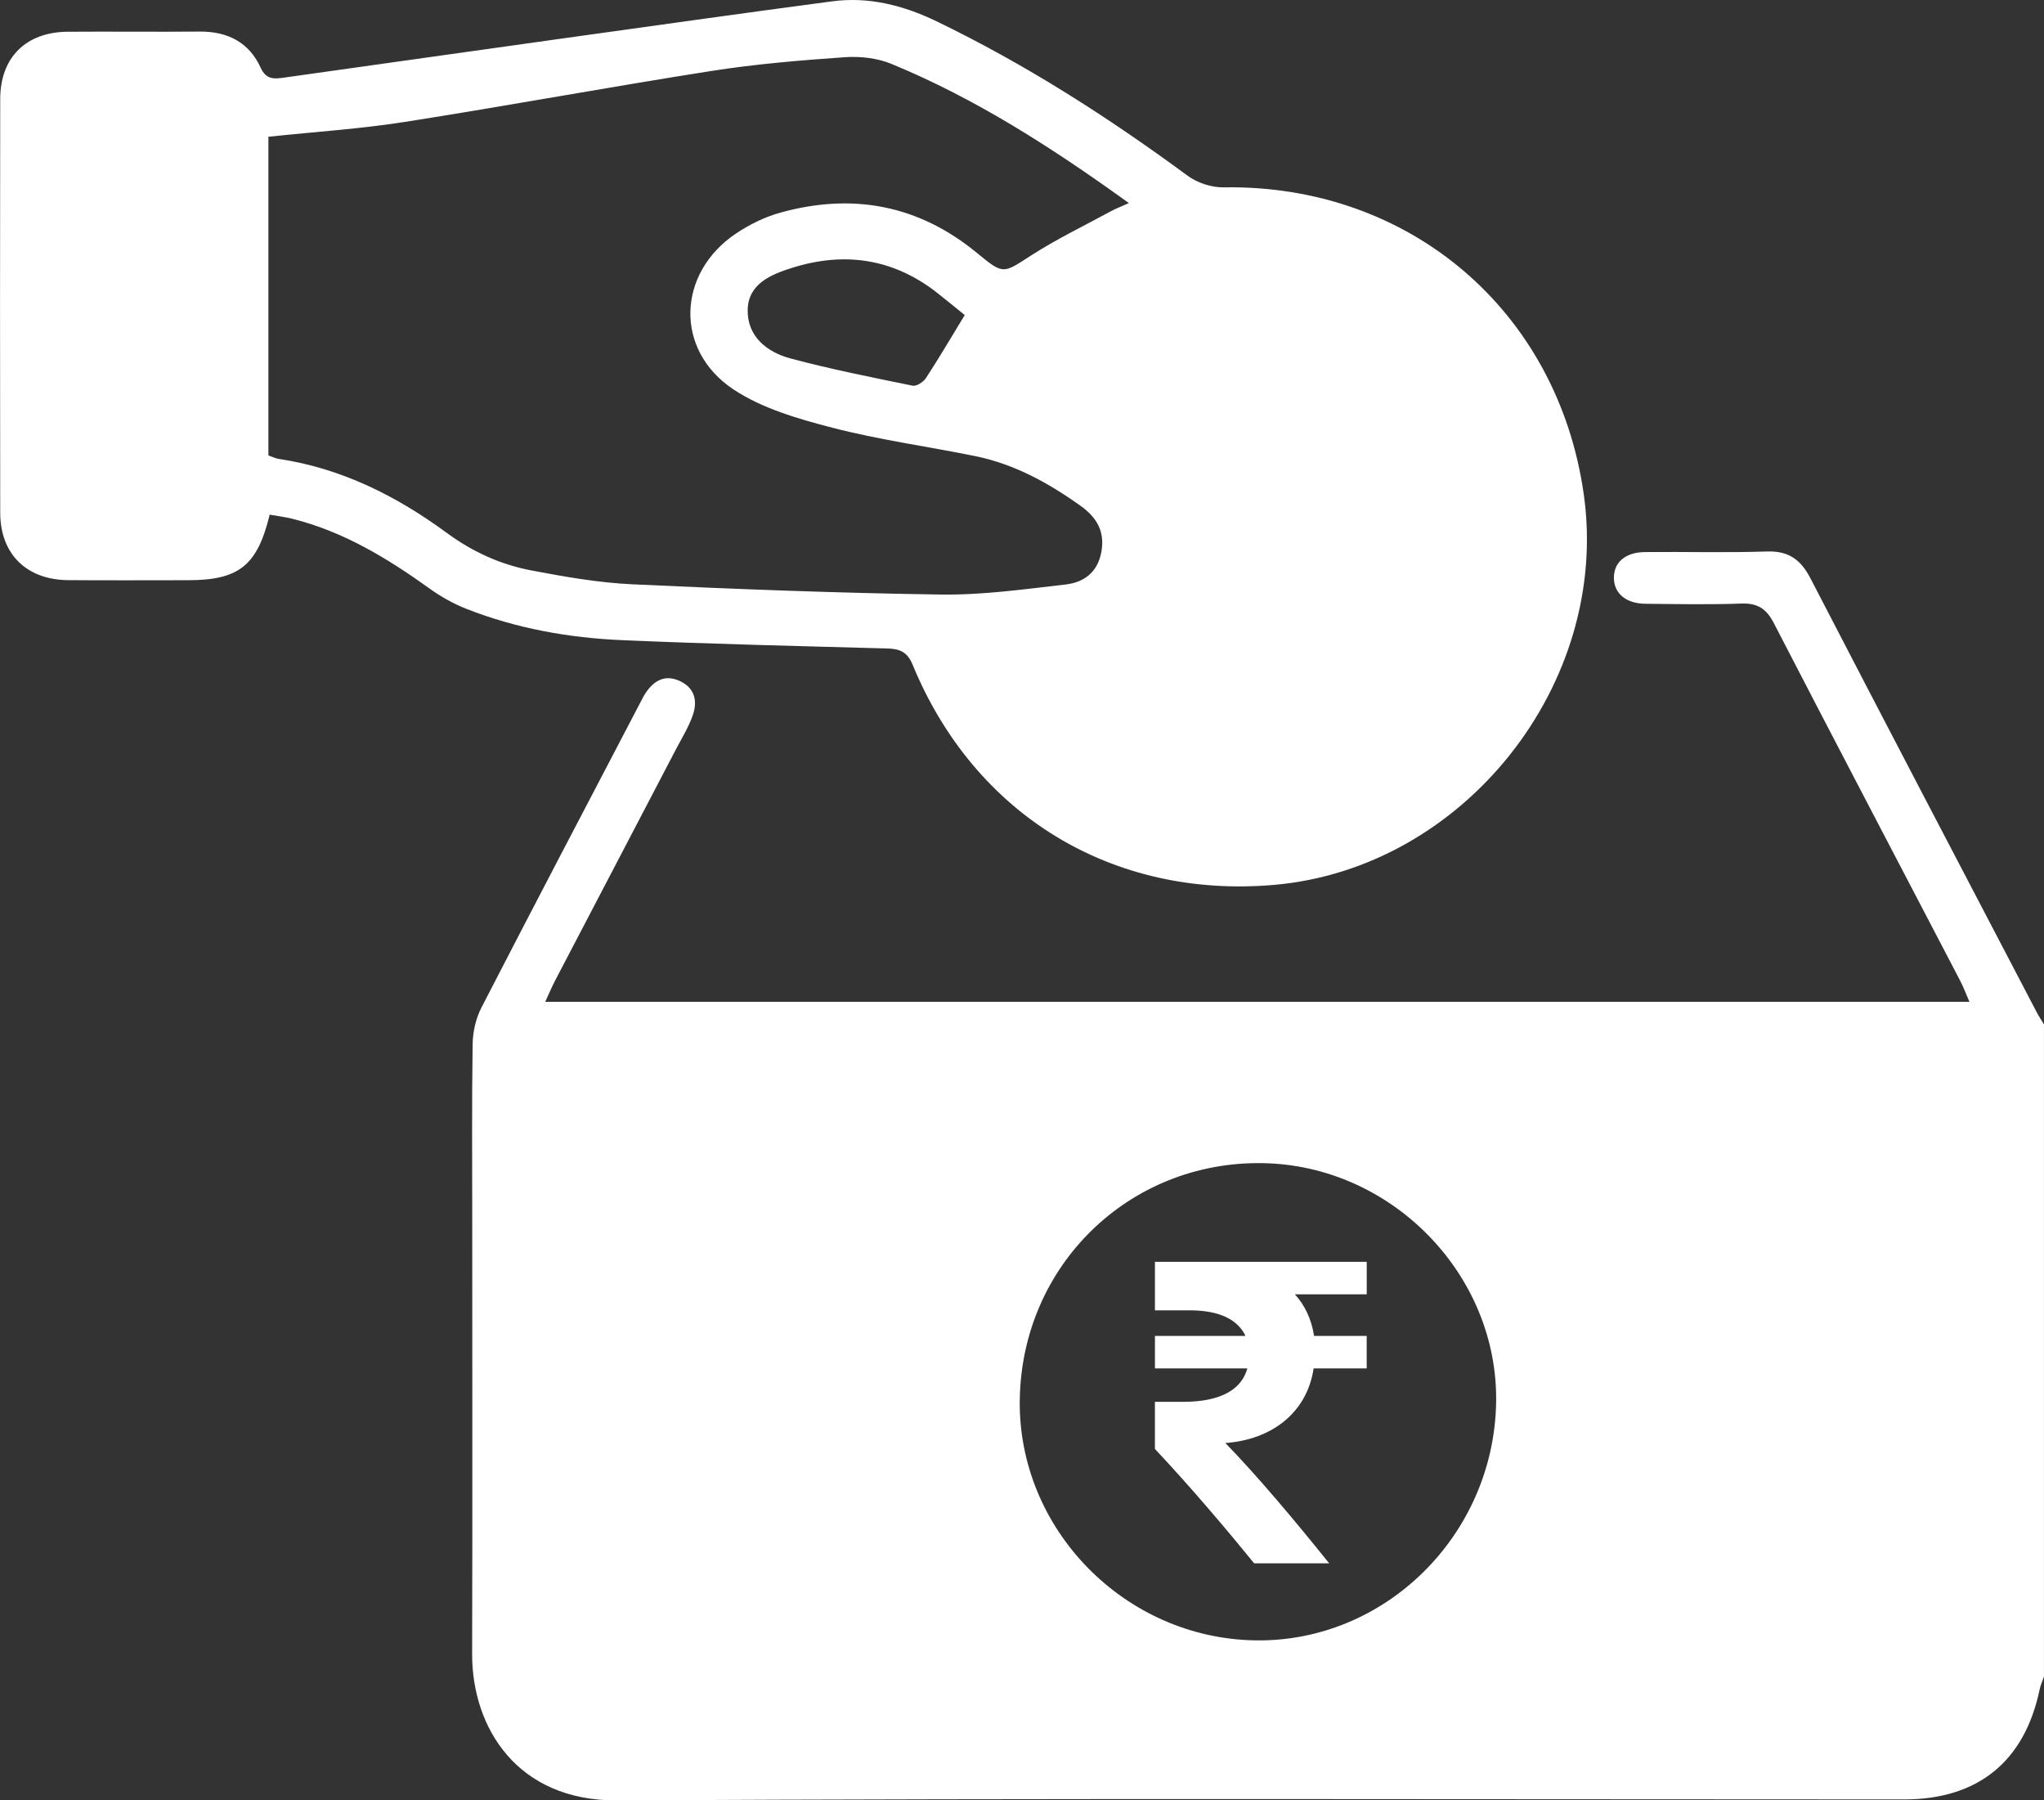
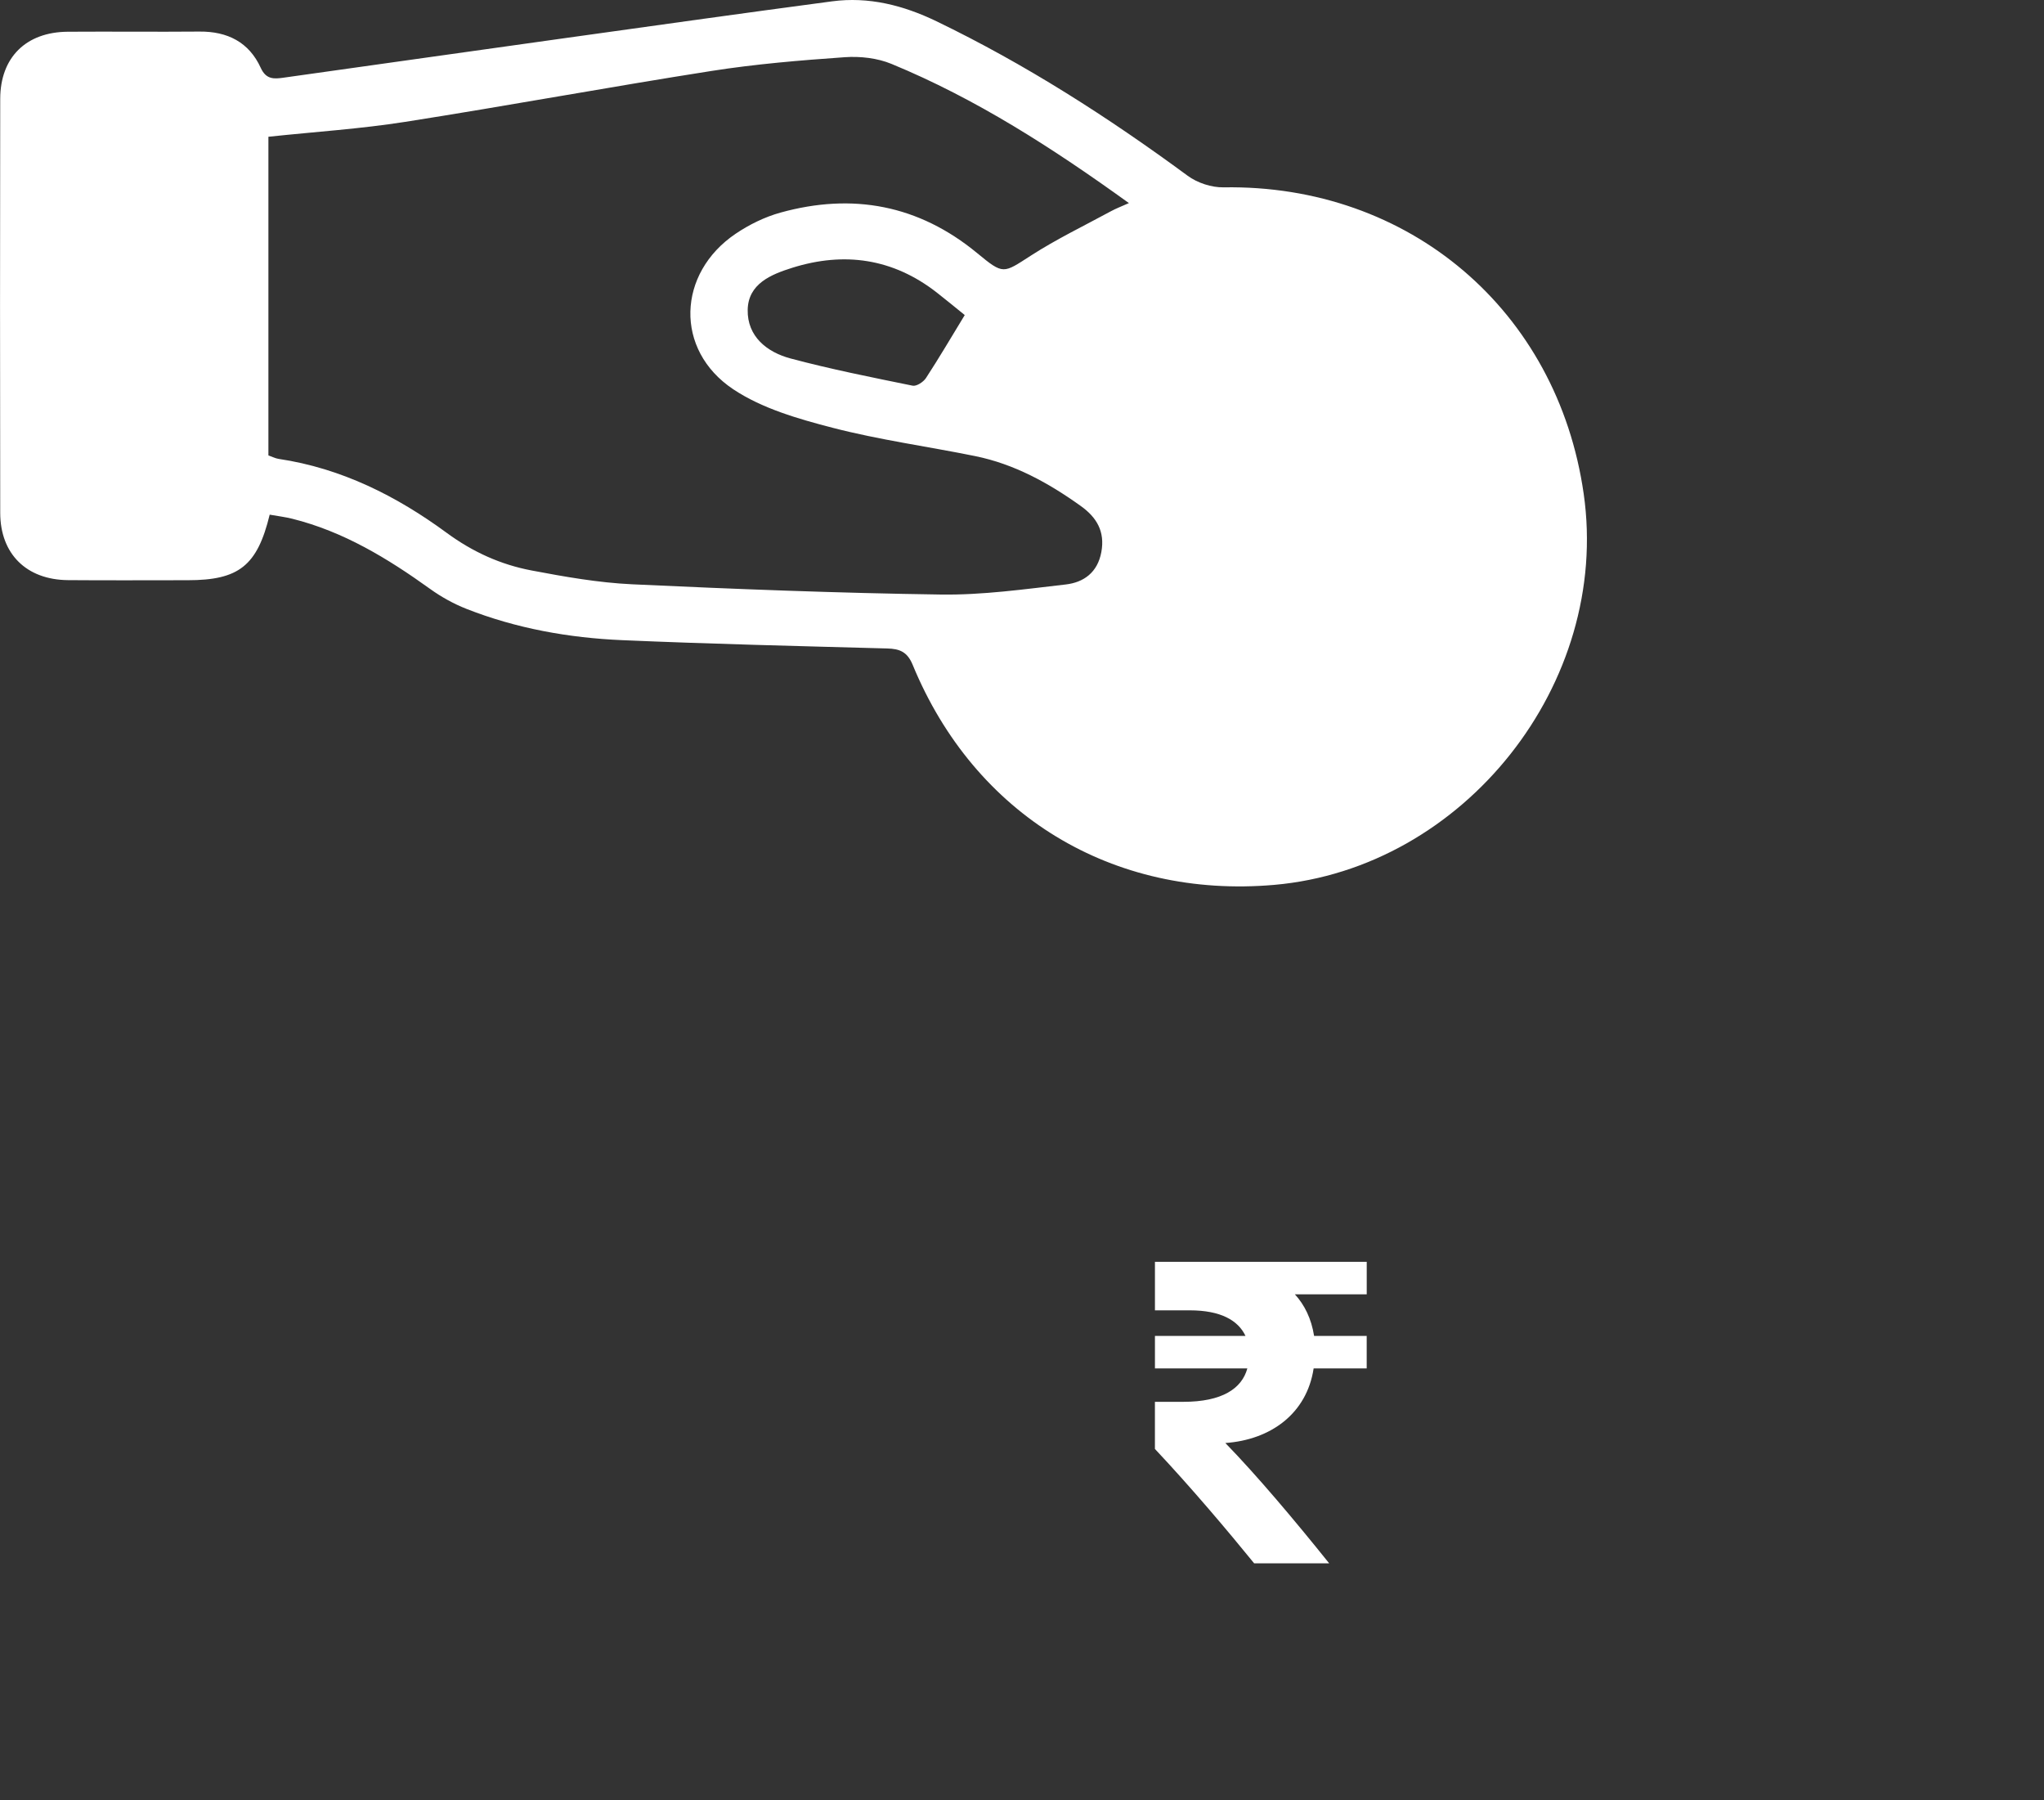
<svg xmlns="http://www.w3.org/2000/svg" id="Layer_2" data-name="Layer 2" viewBox="0 0 747.98 658.66">
  <rect x="0" y="0" width="747.98" height="658.66" fill="#333333" stroke="none" />
  <defs>
    <style>
      .cls-1 {
        fill: #fff;
        stroke-width: 0px;
      }
    </style>
  </defs>
  <g id="Layer_1-2" data-name="Layer 1">
    <g>
      <g>
-         <path class="cls-1" d="M747.98,613.35c-.55,1.6-1.27,3.16-1.61,4.8-5.49,26.26-22.56,40.15-49.5,40.16-157.03,0-314.06-.47-471.09.36-36.56.19-53.08-26.66-53.01-53.6.15-52.93.04-105.87.04-158.8,0-21.47-.18-42.93.15-64.4.07-4.44,1.18-9.28,3.2-13.22,19.19-37.26,38.69-74.37,58.1-111.52.68-1.3,1.32-2.62,2.14-3.82,3.12-4.54,7.17-6.64,12.51-4.09,5.39,2.57,6.38,7.33,4.63,12.37-1.5,4.34-3.98,8.34-6.13,12.44-14.78,28.3-29.59,56.58-44.36,84.88-1.11,2.12-2.02,4.34-3.53,7.6h521.17c-1.3-3-2.18-5.39-3.35-7.64-22.77-43.64-45.66-87.23-68.26-130.96-2.74-5.3-6-7.31-11.91-7.1-11.67.43-23.37.19-35.05.08-7.1-.07-11.48-3.79-11.53-9.43-.05-5.72,4.15-9.42,11.41-9.49,14.85-.15,29.71.29,44.55-.21,7.96-.27,12.41,2.96,15.98,9.85,27.45,53.02,55.17,105.9,82.83,158.81.78,1.5,1.74,2.91,2.61,4.36v238.58ZM373.17,512.03c-.72,47.36,38.32,87.29,86.11,88.09,47.5.8,87.27-38.38,88.21-86.88.9-46.87-38.23-86.99-85.54-87.71-48.83-.74-88.03,37.45-88.77,86.5Z" />
        <path class="cls-1" d="M98.69,188.29c-4.56,18.74-11.3,23.98-30,23.98-14.6,0-29.21.09-43.81-.03-15.18-.13-24.78-9.57-24.8-24.63-.09-50.48-.09-100.97,0-151.45.03-15.17,9.46-24.45,24.73-24.55,16.06-.11,32.13.08,48.19-.06,10.24-.09,18.13,3.88,22.41,13.26,1.96,4.31,4.85,4.1,8.28,3.62,34.18-4.79,68.35-9.64,102.53-14.41,32.74-4.57,65.48-9.18,98.26-13.53,13.42-1.78,26.06,1.44,38.18,7.28,32.58,15.71,62.85,35.11,91.94,56.52,3.55,2.62,8.75,4.33,13.15,4.25,67.85-1.13,122.19,44.95,131.79,112.16,9.9,69.28-43.7,136.96-113.27,143.03-59.08,5.15-109.62-25.48-132.28-80.49-1.97-4.79-4.77-5.88-9.34-6-32.33-.88-64.67-1.64-96.98-3.04-19.51-.84-38.69-4.26-56.98-11.45-4.68-1.84-9.23-4.37-13.32-7.31-15.52-11.15-31.66-20.98-50.43-25.66-2.57-.64-5.22-.96-8.24-1.49ZM98.22,50.01v116.6c1.44.5,2.55,1.09,3.72,1.27,22.97,3.42,43.14,13.55,61.54,27.07,9.52,6.99,19.74,11.61,31.02,13.75,12.16,2.31,24.48,4.48,36.8,5.06,37.65,1.76,75.33,3.21,113.02,3.75,15.2.22,30.48-1.94,45.65-3.68,6.58-.75,11.66-4.36,13.05-11.84,1.4-7.55-1.72-12.73-7.52-16.87-11.78-8.44-24.33-15.35-38.66-18.26-17.39-3.53-35.06-5.93-52.21-10.37-12.53-3.25-25.73-7.03-36.31-14.08-21.6-14.4-20.52-42.46.92-56.92,4.97-3.35,10.65-6.13,16.4-7.72,26.37-7.29,50.54-2.82,71.93,14.82,9.73,8.02,9.48,7.47,19.72.89,9.36-6.03,19.47-10.89,29.28-16.22,1.82-.99,3.78-1.72,6.54-2.96-27.94-20.15-55.92-38.16-86.9-50.93-5.19-2.14-11.46-2.84-17.11-2.44-16.25,1.14-32.54,2.49-48.62,5.01-37.48,5.87-74.79,12.78-112.27,18.65-16.3,2.56-32.83,3.62-49.98,5.44ZM353.03,115.26c-3.46-2.79-6.8-5.57-10.23-8.24-16.01-12.48-33.84-15.03-52.89-9.05-7.7,2.42-16.12,5.82-16.3,15.38-.18,9.76,7.04,15.49,15.7,17.8,14.73,3.93,29.71,6.9,44.66,9.95,1.42.29,3.94-1.35,4.88-2.8,4.77-7.3,9.18-14.82,14.19-23.04Z" />
      </g>
      <path class="cls-1" d="M473.85,473.52c3.52,3.85,6.03,8.87,7.03,15.23h19.25v11.88h-19.42c-2.51,16.57-15.73,26.11-32.31,27.29,11.55,11.88,25.11,27.95,38,44.02h-27.45c-9.54-11.72-22.93-27.62-36.32-41.85v-17.24h10.38c14.23,0,21.43-4.85,23.44-12.22h-33.81v-11.88h33.14c-2.68-5.69-9.04-9.37-20.42-9.37h-12.72v-17.74h77.5v11.88h-26.28Z" />
    </g>
  </g>
</svg>